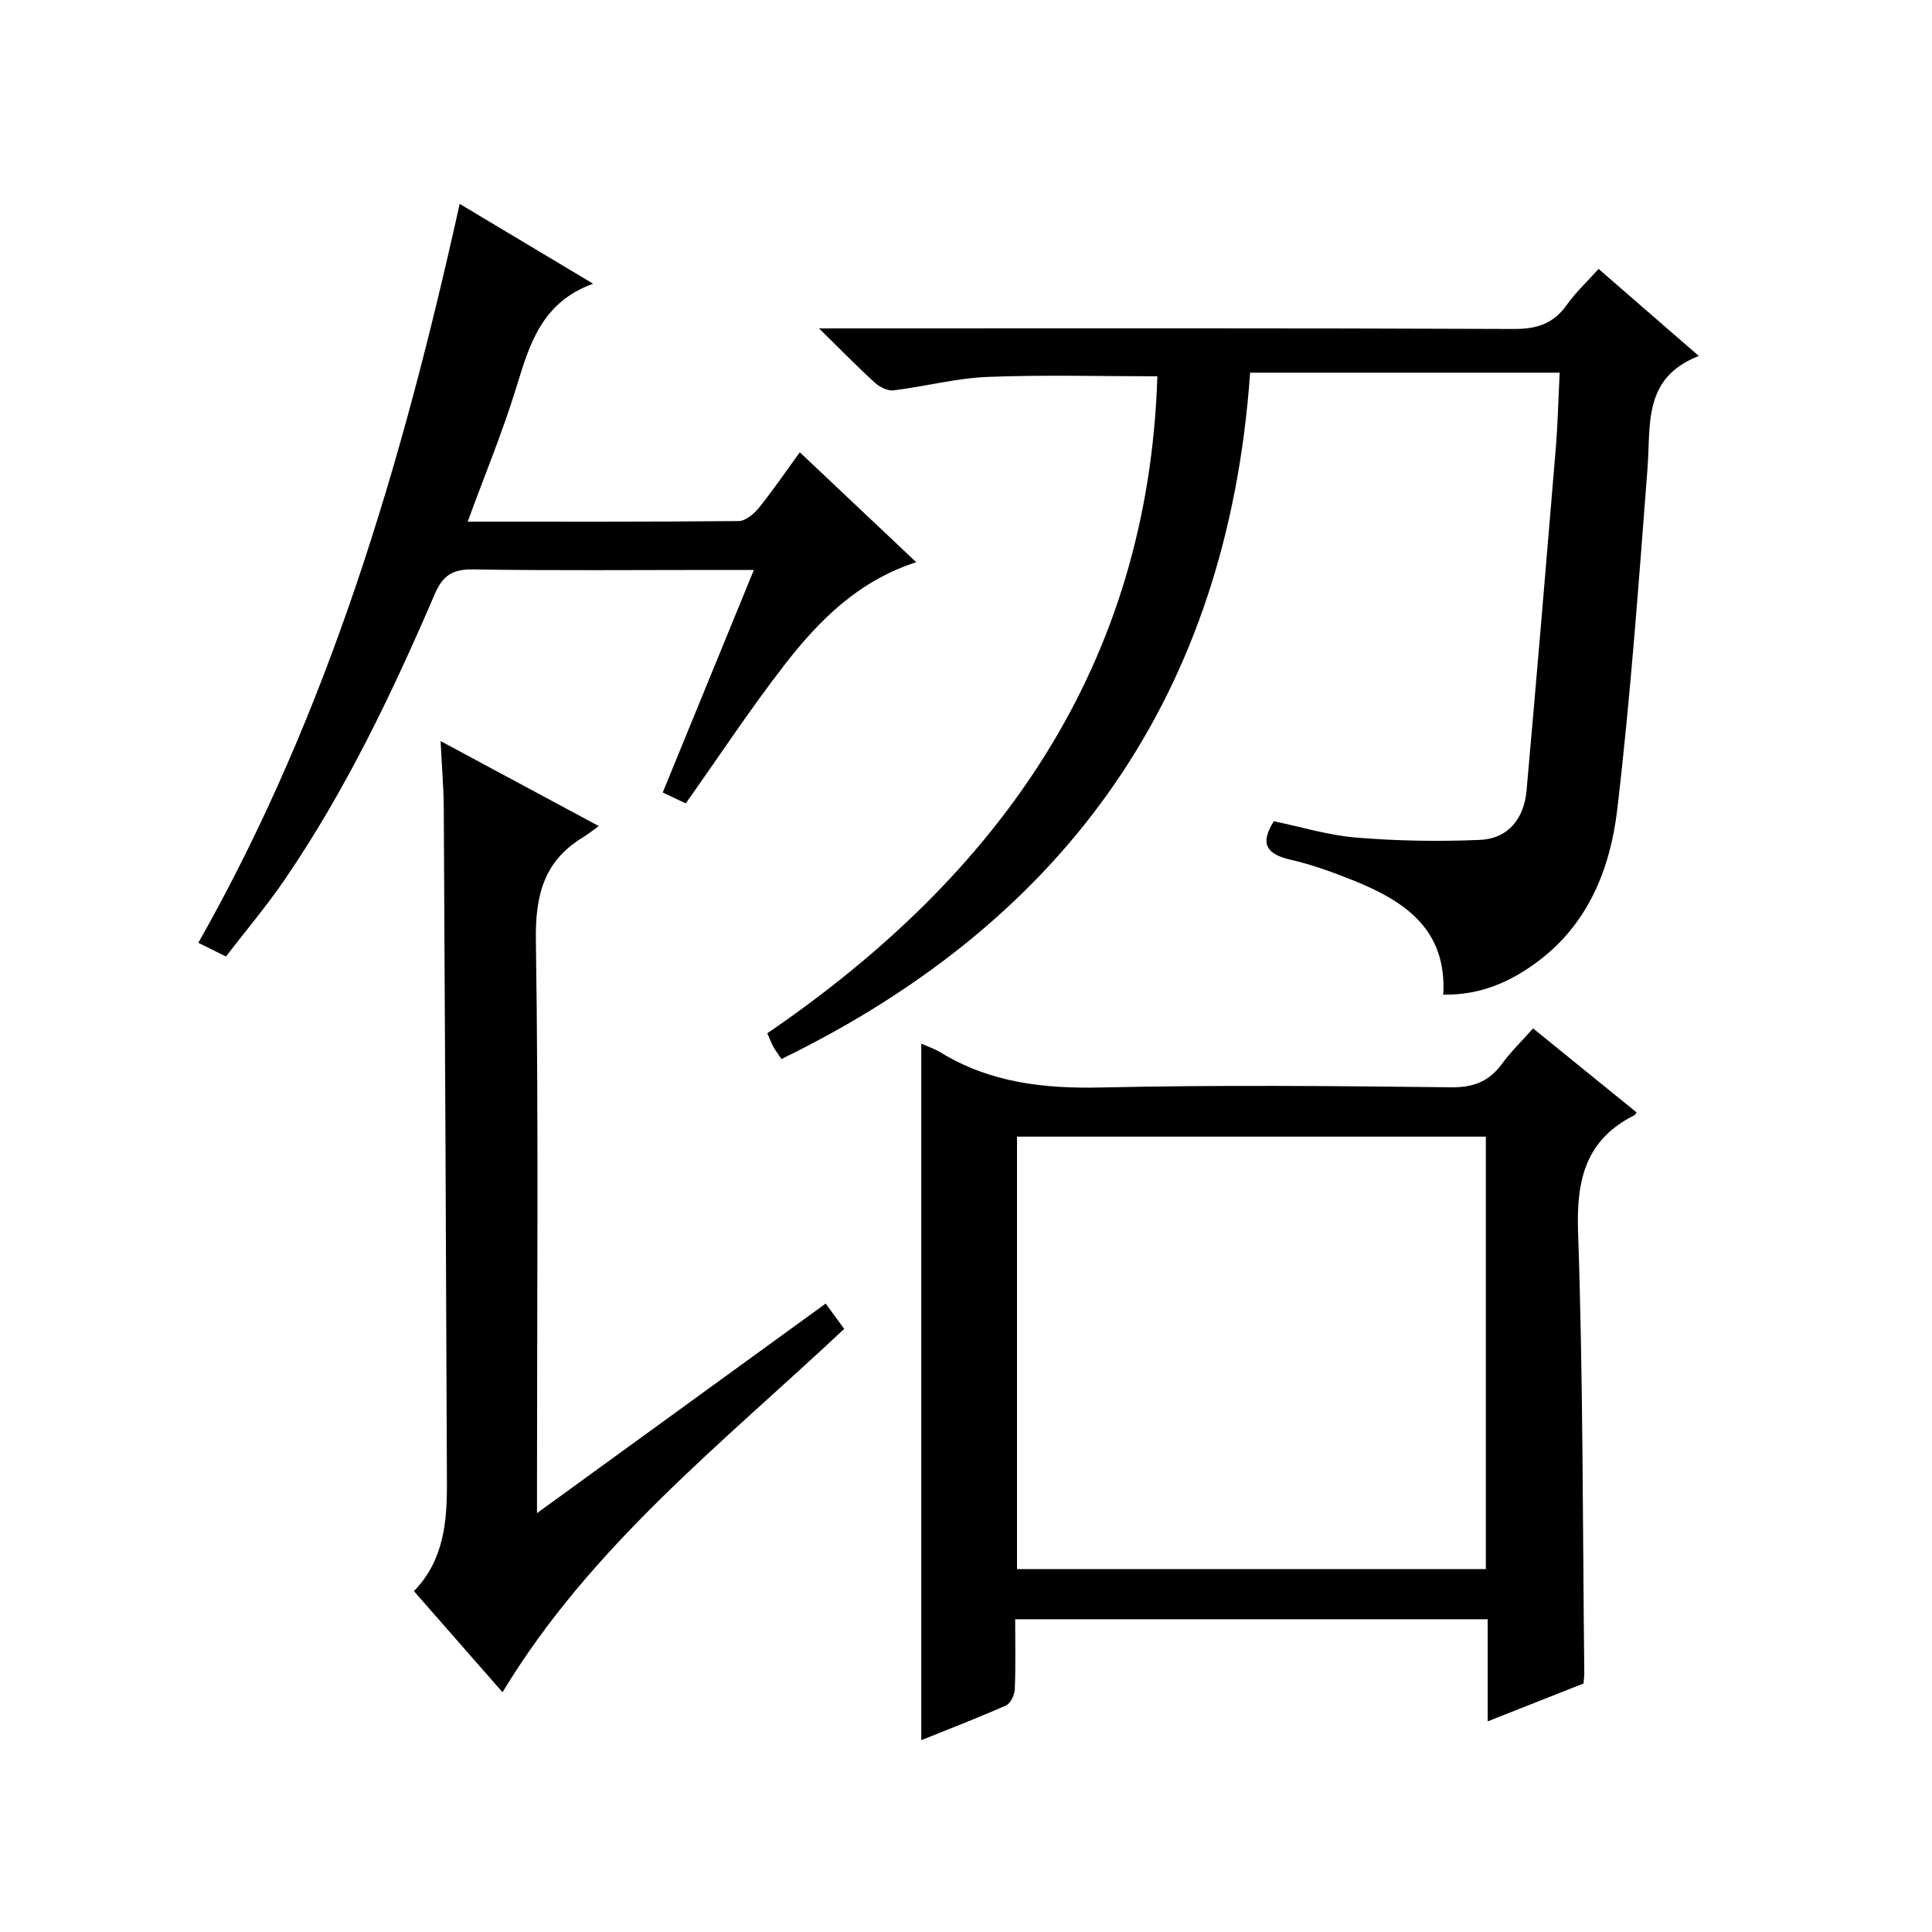
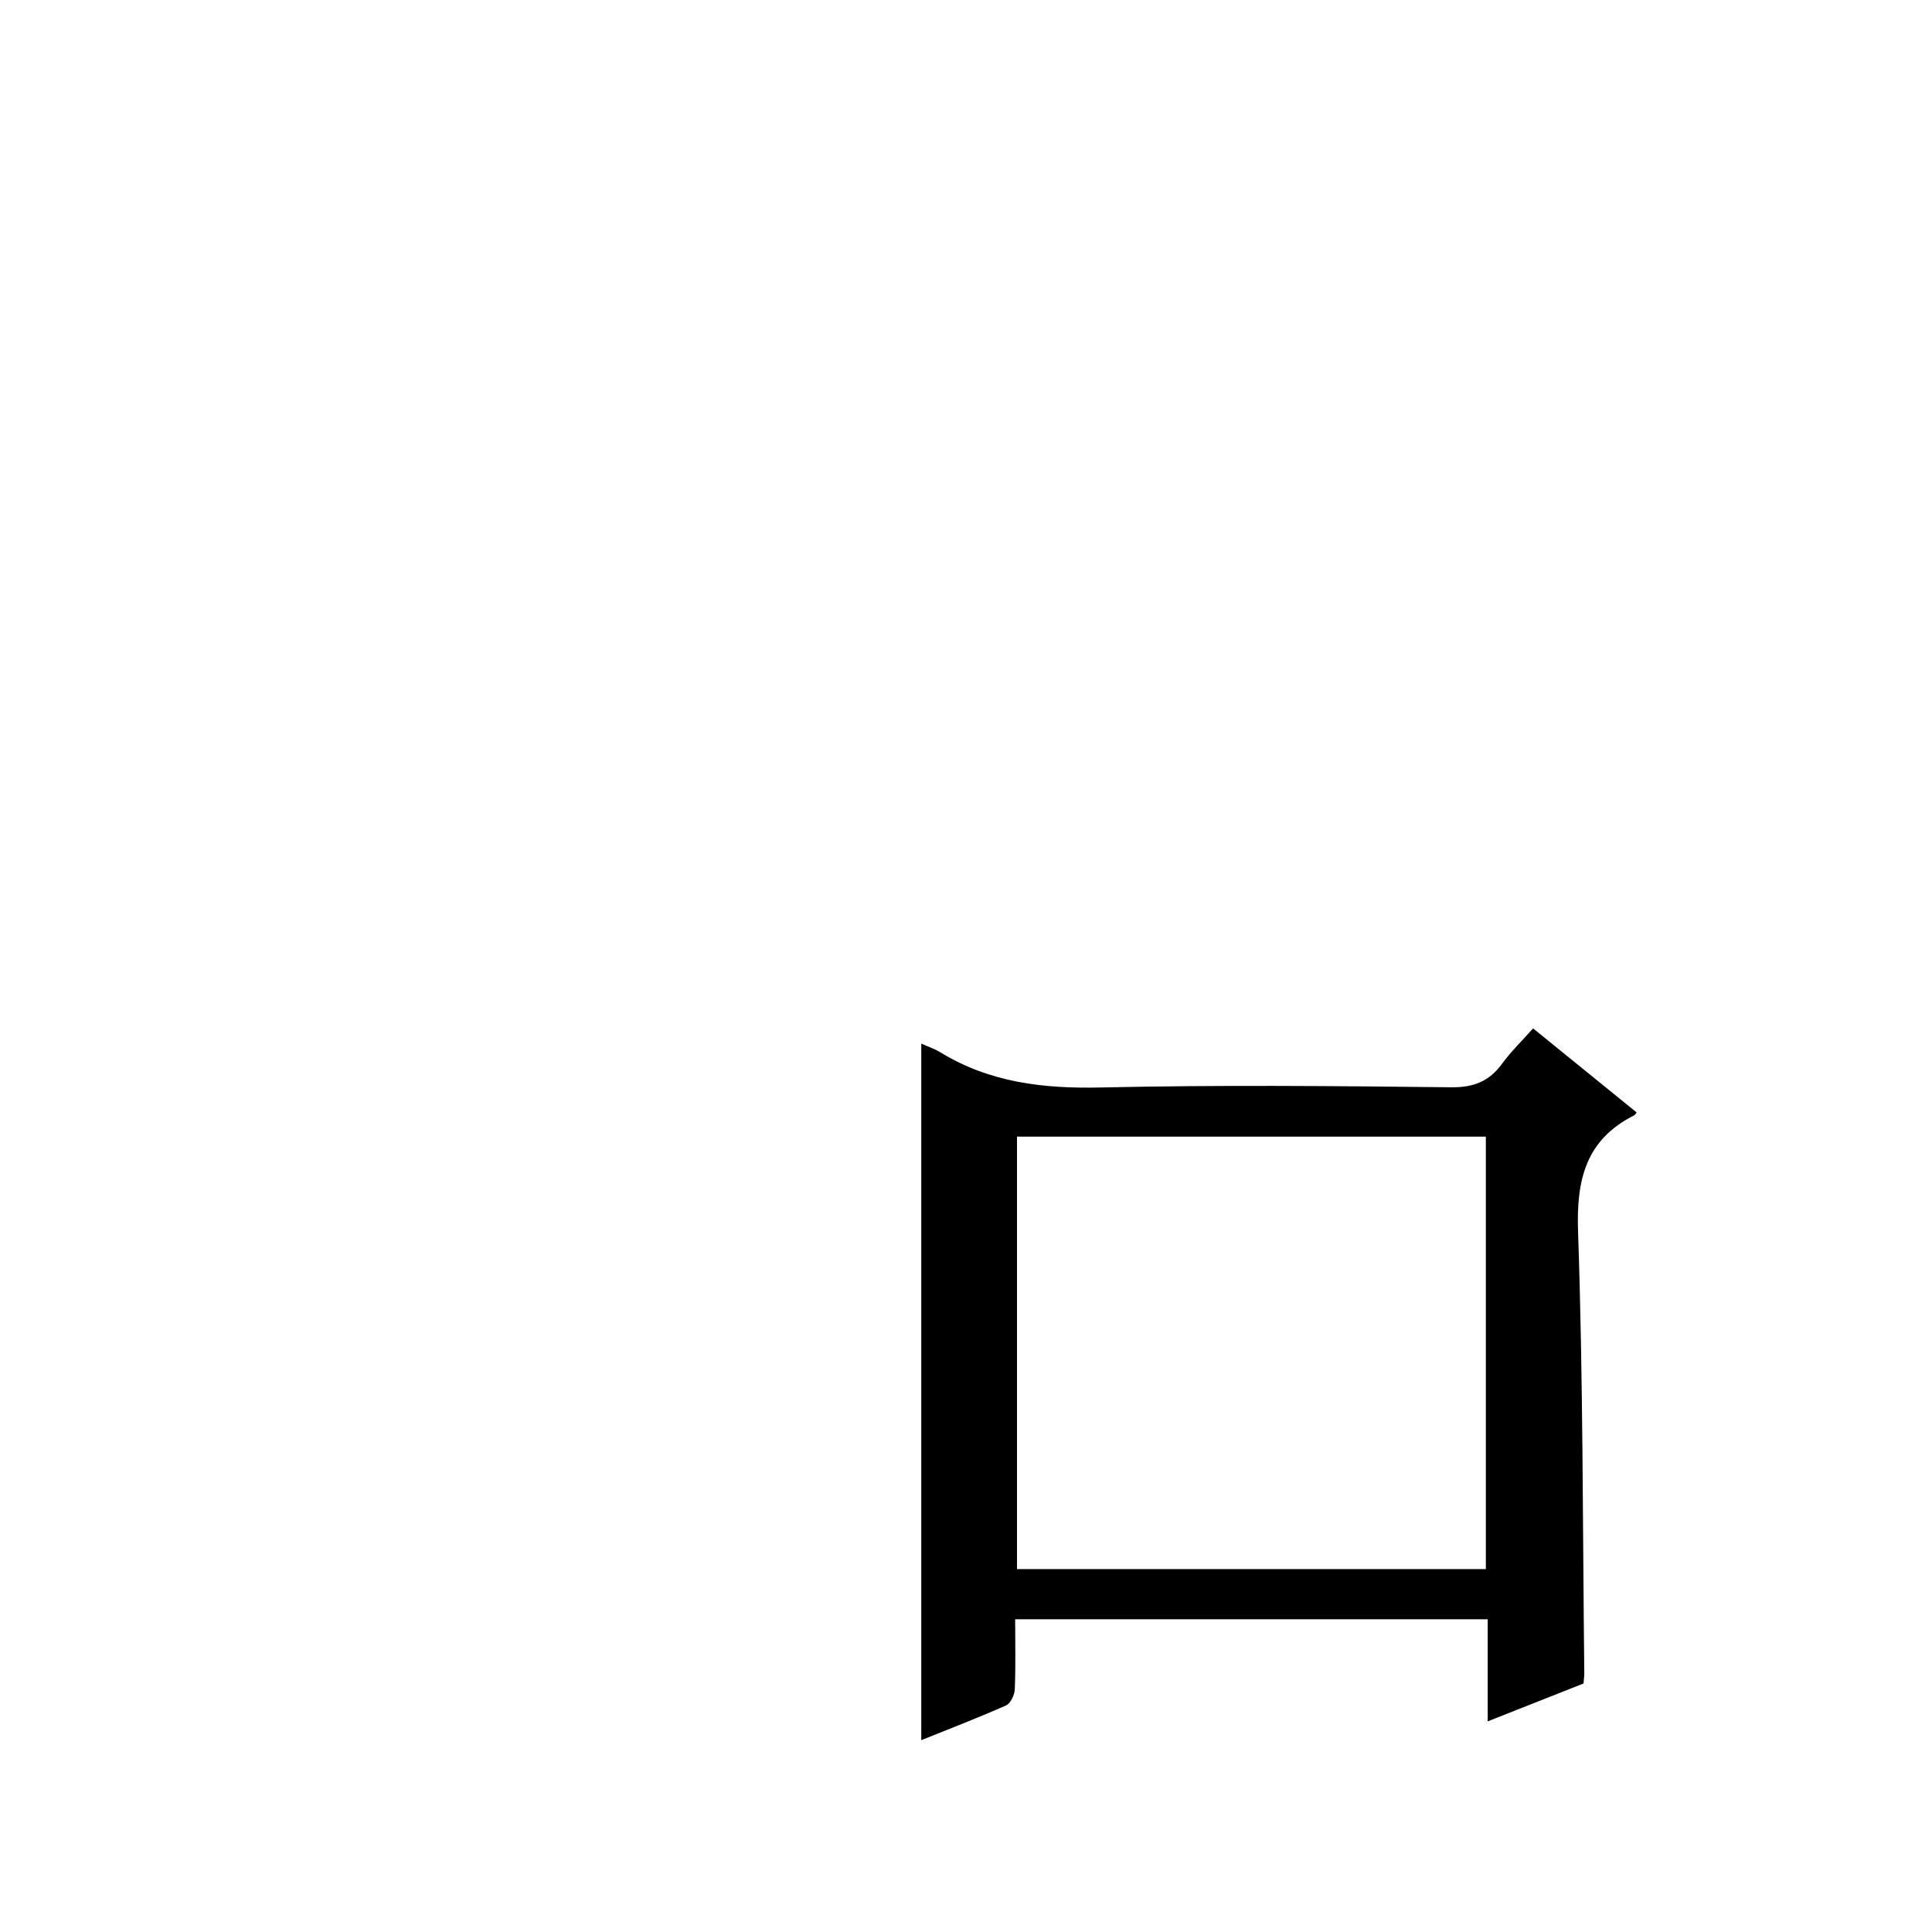
<svg xmlns="http://www.w3.org/2000/svg" version="1.1" id="ZDIC" x="0px" y="0px" viewBox="0 0 400 400" style="enable-background:new 0 0 400 400;" xml:space="preserve">
  <g>
-     <path d="M322.91,77.16c-21.55,0-42.35,0-64.09,0c-4.62,66.05-37.47,113.1-97.03,142.1c-0.62-0.93-1.2-1.7-1.67-2.53   c-0.4-0.7-0.67-1.47-1.26-2.8c48.1-32.85,78.86-76.16,80.76-136.02c-11.73,0-23.48-0.34-35.19,0.13   c-6.5,0.26-12.94,1.99-19.44,2.78c-1.22,0.15-2.87-0.69-3.86-1.59c-3.57-3.24-6.94-6.7-11.56-11.24c3.03,0,4.7,0,6.37,0   c45.83,0,91.66-0.08,137.49,0.12c4.79,0.02,8.21-1.1,10.97-5.01c1.8-2.55,4.14-4.71,6.57-7.42c6.8,5.9,13.4,11.64,20.75,18.02   c-11.62,4.52-9.93,14.21-10.62,23.24c-1.81,23.56-3.5,47.15-6.26,70.6c-1.43,12.18-5.92,23.64-16.42,31.5   c-5.66,4.24-11.84,7.01-19.61,6.89c0.79-13.7-8.21-19.5-18.92-23.77c-4.12-1.64-8.35-3.17-12.66-4.16c-4.91-1.12-6.5-3.23-3.5-7.97   c5.64,1.16,11.33,2.92,17.13,3.39c8.47,0.69,17.03,0.84,25.52,0.47c5.93-0.26,9.16-4.44,9.68-10.24   c2.09-23.53,4.08-47.07,6.03-70.62C322.52,87.93,322.63,82.8,322.91,77.16z" />
    <path d="M317.41,212.92c7.29,5.91,14.36,11.66,21.44,17.4c-0.27,0.33-0.35,0.51-0.48,0.58c-10.07,5.07-12.02,13.32-11.65,24.11   c1.05,30.45,0.95,60.93,1.29,91.4c0.01,0.65-0.1,1.31-0.16,2.14c-6.41,2.53-12.78,5.05-19.84,7.84c0-7.44,0-14.17,0-21.14   c-32.75,0-64.98,0-97.83,0c0,4.95,0.12,9.73-0.08,14.5c-0.05,1.17-0.87,2.92-1.81,3.34c-5.69,2.53-11.51,4.76-17.55,7.19   c0-48.32,0-96.12,0-144.21c1.35,0.61,2.75,1.07,3.97,1.81c10.28,6.29,21.43,7.54,33.32,7.27c24.14-0.54,48.31-0.31,72.46-0.04   c4.67,0.05,7.86-1.26,10.53-4.92C312.86,217.67,315.16,215.46,317.41,212.92z M307.63,324.86c0-30.19,0-59.88,0-89.53   c-32.58,0-64.8,0-97.07,0c0,30.02,0,59.71,0,89.53C243.04,324.86,275.15,324.86,307.63,324.86z" />
-     <path d="M123.97,171.03c-1.6,1.14-2.37,1.78-3.22,2.3c-8.17,4.91-9.94,12.06-9.8,21.39c0.56,37.32,0.23,74.66,0.23,111.99   c0,1.79,0,3.57,0,6.57c20.37-14.79,39.91-28.98,59.77-43.39c1.38,1.89,2.63,3.6,3.83,5.24c-25.17,23.65-52.41,44.9-70.74,75.23   c-6.02-6.87-12.11-13.82-18.34-20.93c6.24-6.44,6.86-14.41,6.83-22.5c-0.18-46.49-0.39-92.98-0.65-139.47   c-0.02-4.31-0.4-8.62-0.66-14.03C102.15,159.3,112.5,164.87,123.97,171.03z" />
-     <path d="M96.83,108c19.13,0,37.61,0.06,56.09-0.12c1.43-0.01,3.18-1.48,4.2-2.74c2.9-3.59,5.5-7.42,8.47-11.5   c8.19,7.73,16.01,15.12,24.11,22.76c-11.99,3.86-20.16,12.06-27.29,21.27c-7.11,9.18-13.52,18.9-20.43,28.66   c-1.3-0.61-2.88-1.36-4.77-2.25c6.31-15.4,12.46-30.41,18.87-46.08c-3.29,0-5.89,0-8.5,0c-16.49,0-32.99,0.16-49.47-0.11   c-4.25-0.07-6.35,1.06-8.1,5.12c-8.82,20.5-18.43,40.62-31.07,59.11c-3.74,5.47-8.04,10.56-12.16,15.91   c-2.1-1.04-3.7-1.83-5.72-2.83c27.05-47.73,42.25-99.43,54.11-152.99c9.15,5.47,17.9,10.71,27.63,16.53   c-10.64,3.84-13.16,12.52-15.88,21.39C104.11,89.31,100.41,98.22,96.83,108z" />
  </g>
</svg>